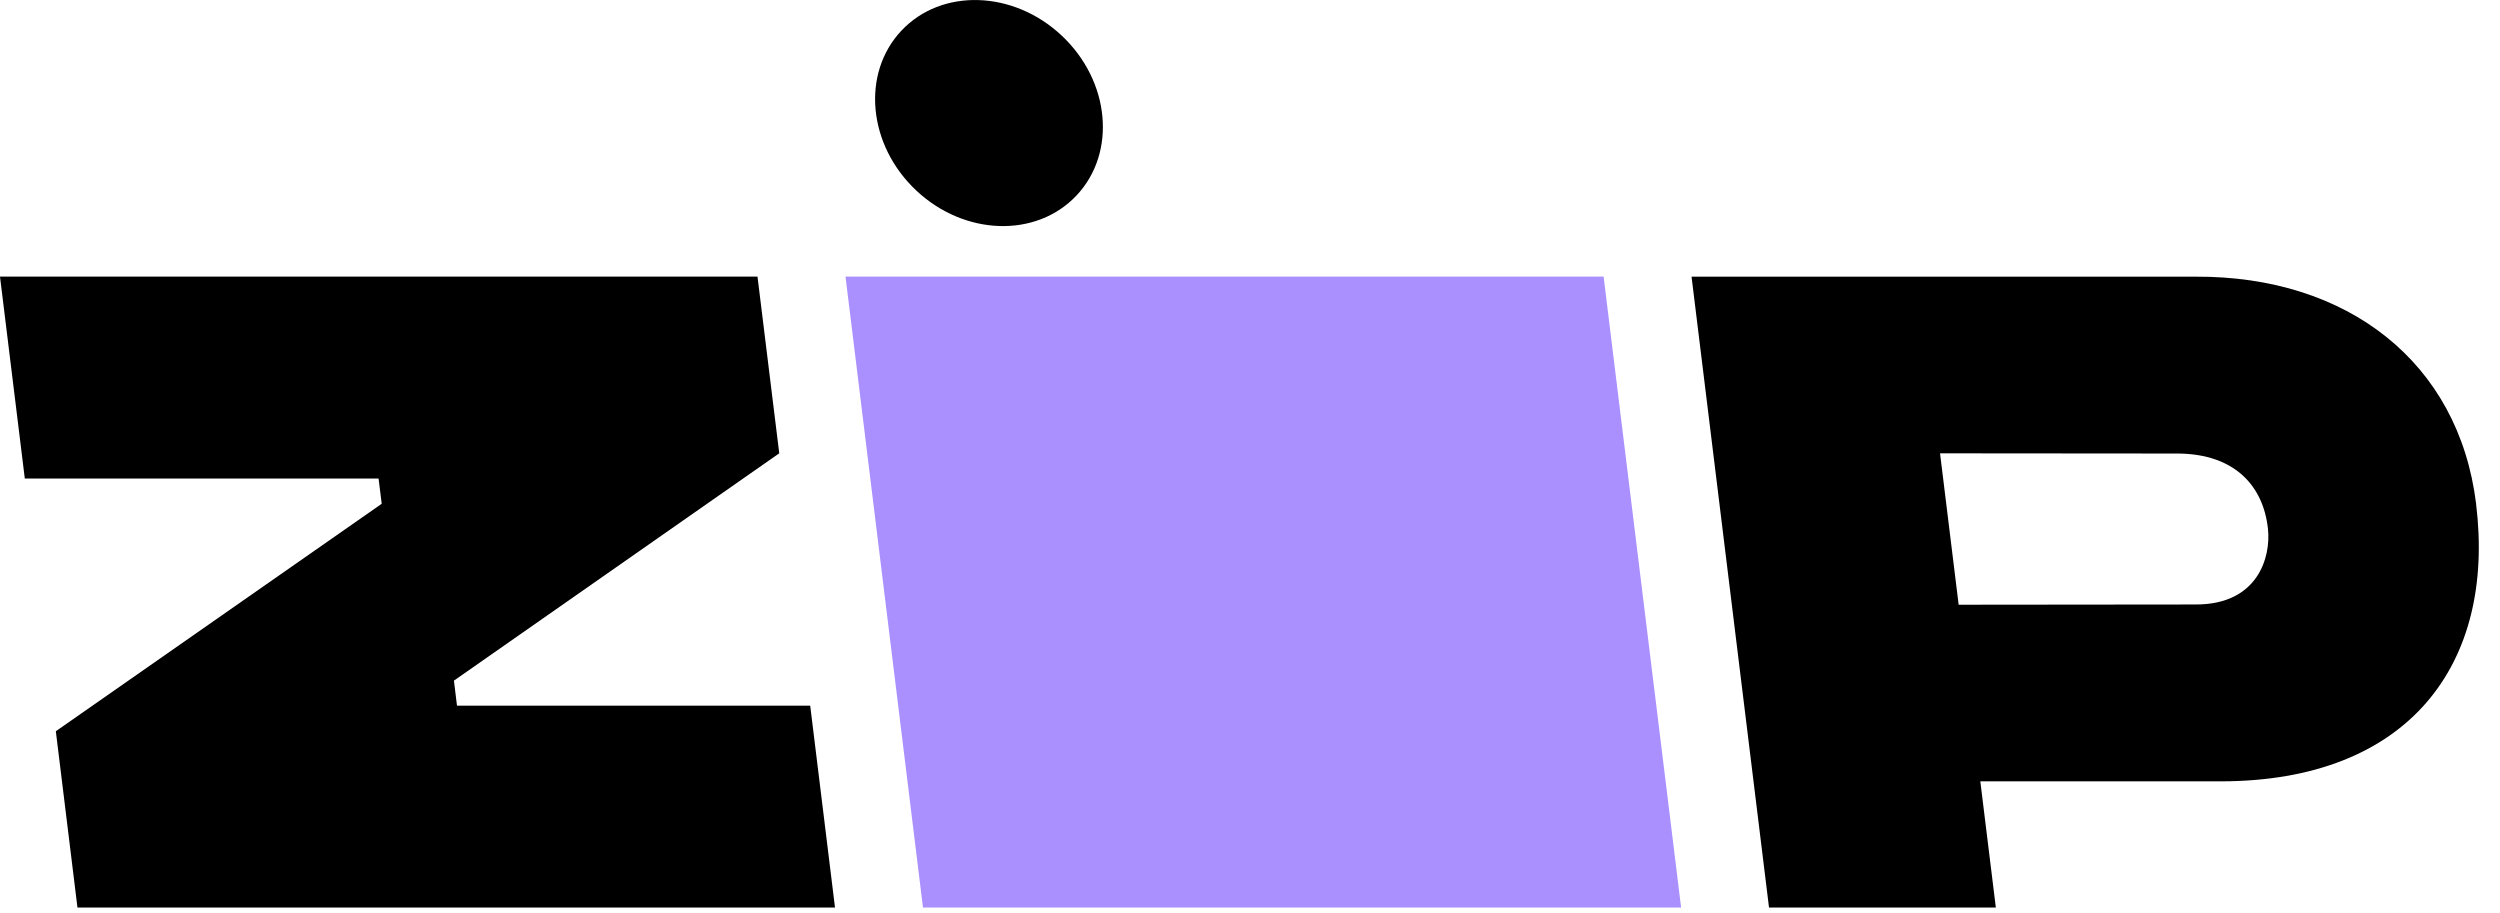
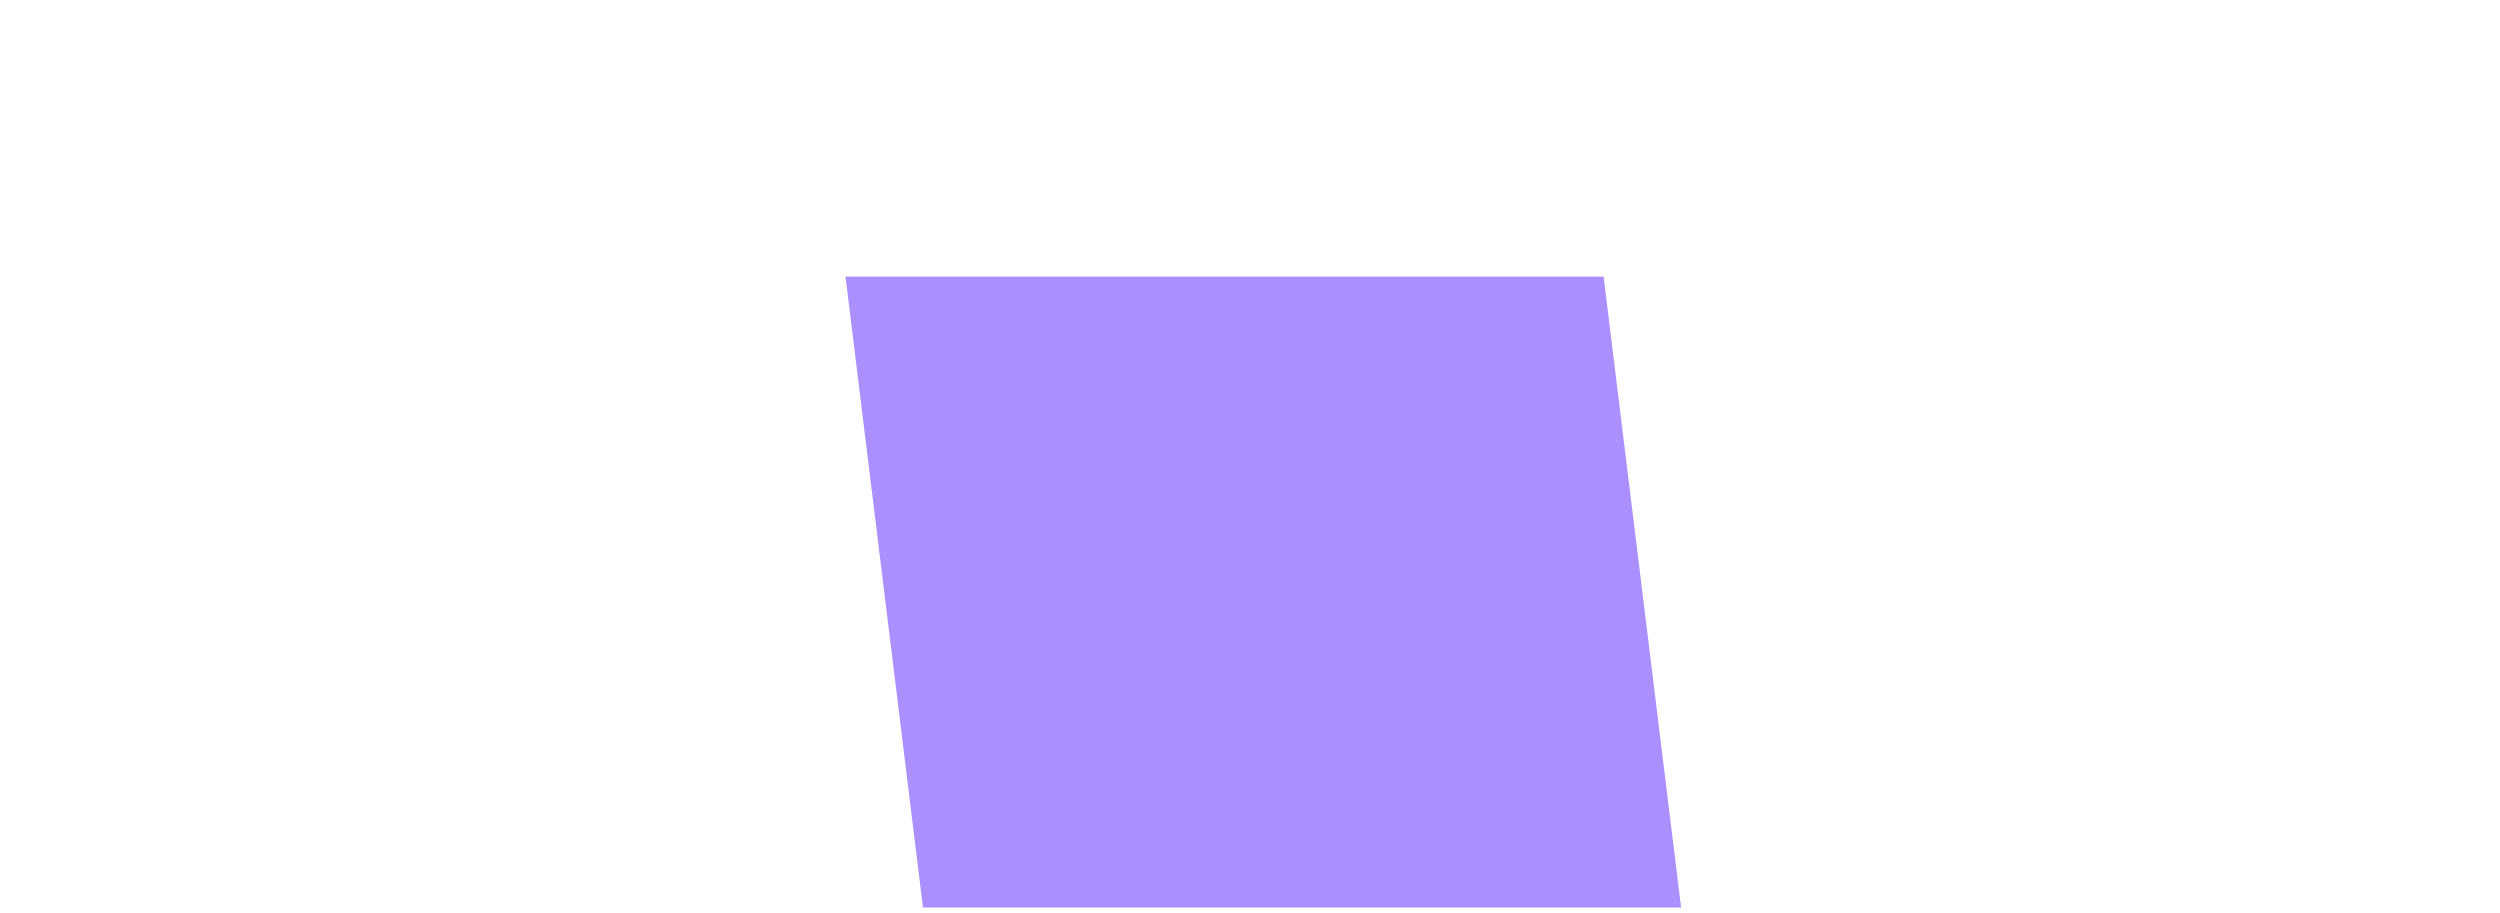
<svg xmlns="http://www.w3.org/2000/svg" width="63" height="23" viewBox="0 0 63 23" fill="none">
  <g clip-path="url(#clip0_1056_18574)">
-     <path d="M1.407 18.427L1.952 22.87H21.042L20.417 17.782H11.516L11.439 17.152L19.637 11.423L19.089 6.971H0L0.625 12.059H9.54L9.619 12.695L1.407 18.427Z" fill="black" />
    <path d="M21.307 6.971L23.259 22.87H42.364L40.411 6.971H21.307Z" fill="#AA8FFF" />
-     <path d="M62.398 12.695C61.958 9.122 59.15 6.956 55.335 6.972H42.627L44.579 22.869H50.295L49.904 19.69H55.954C60.715 19.69 62.893 16.723 62.397 12.695H62.398ZM55.337 15.233L49.358 15.239L48.889 11.424L54.9 11.429C56.313 11.445 57.037 12.241 57.153 13.331C57.228 14.031 56.907 15.233 55.337 15.233Z" fill="black" />
-     <path d="M27.13 4.924C28.143 3.847 27.976 2.044 26.756 0.898C25.537 -0.248 23.727 -0.304 22.715 0.773C21.702 1.851 21.869 3.653 23.089 4.8C24.308 5.946 26.117 6.002 27.13 4.924Z" fill="black" />
  </g>
  <defs>
    <clipPath id="clip0_1056_18574">
      <rect width="62.468" height="22.87" fill="white" />
    </clipPath>
  </defs>
</svg>